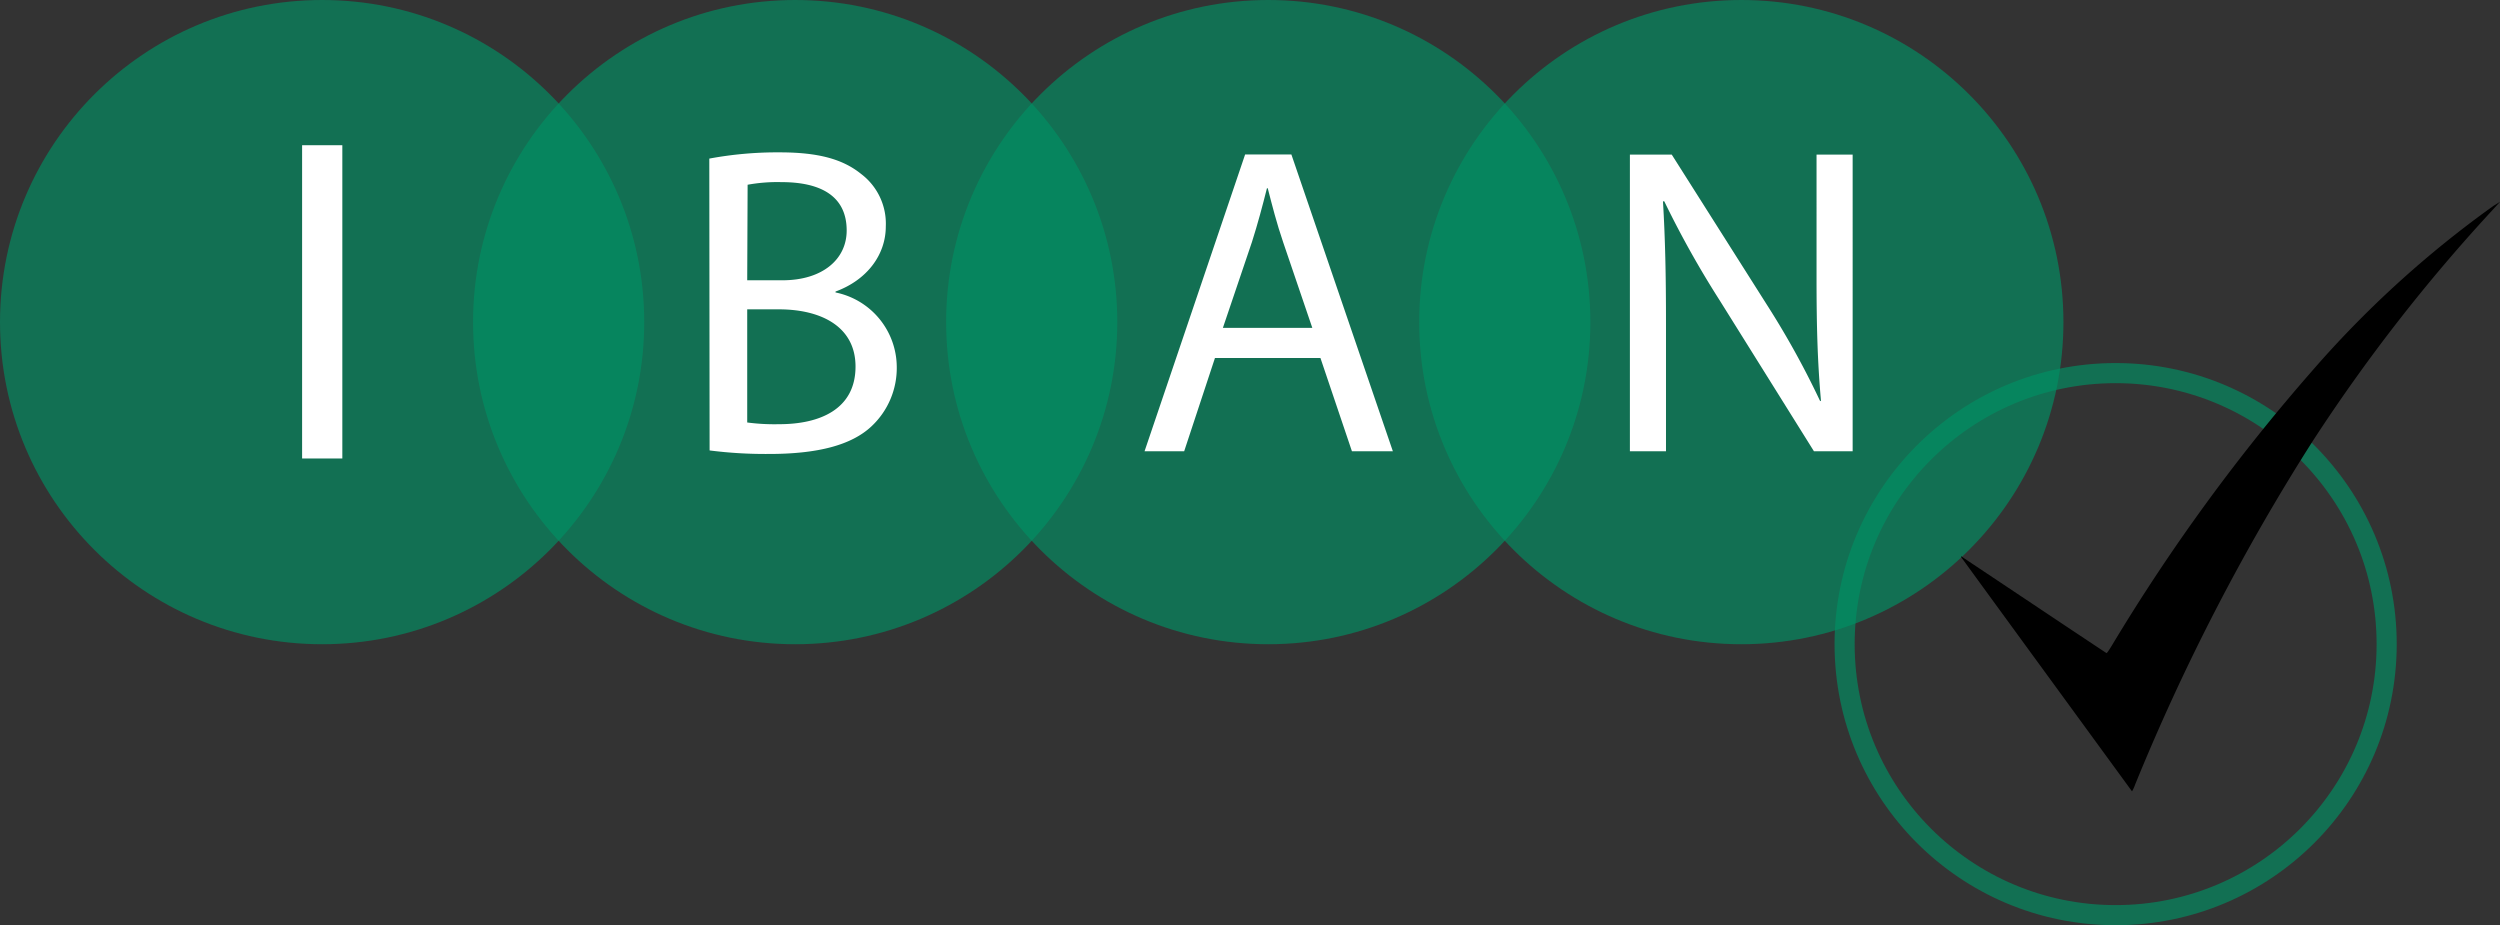
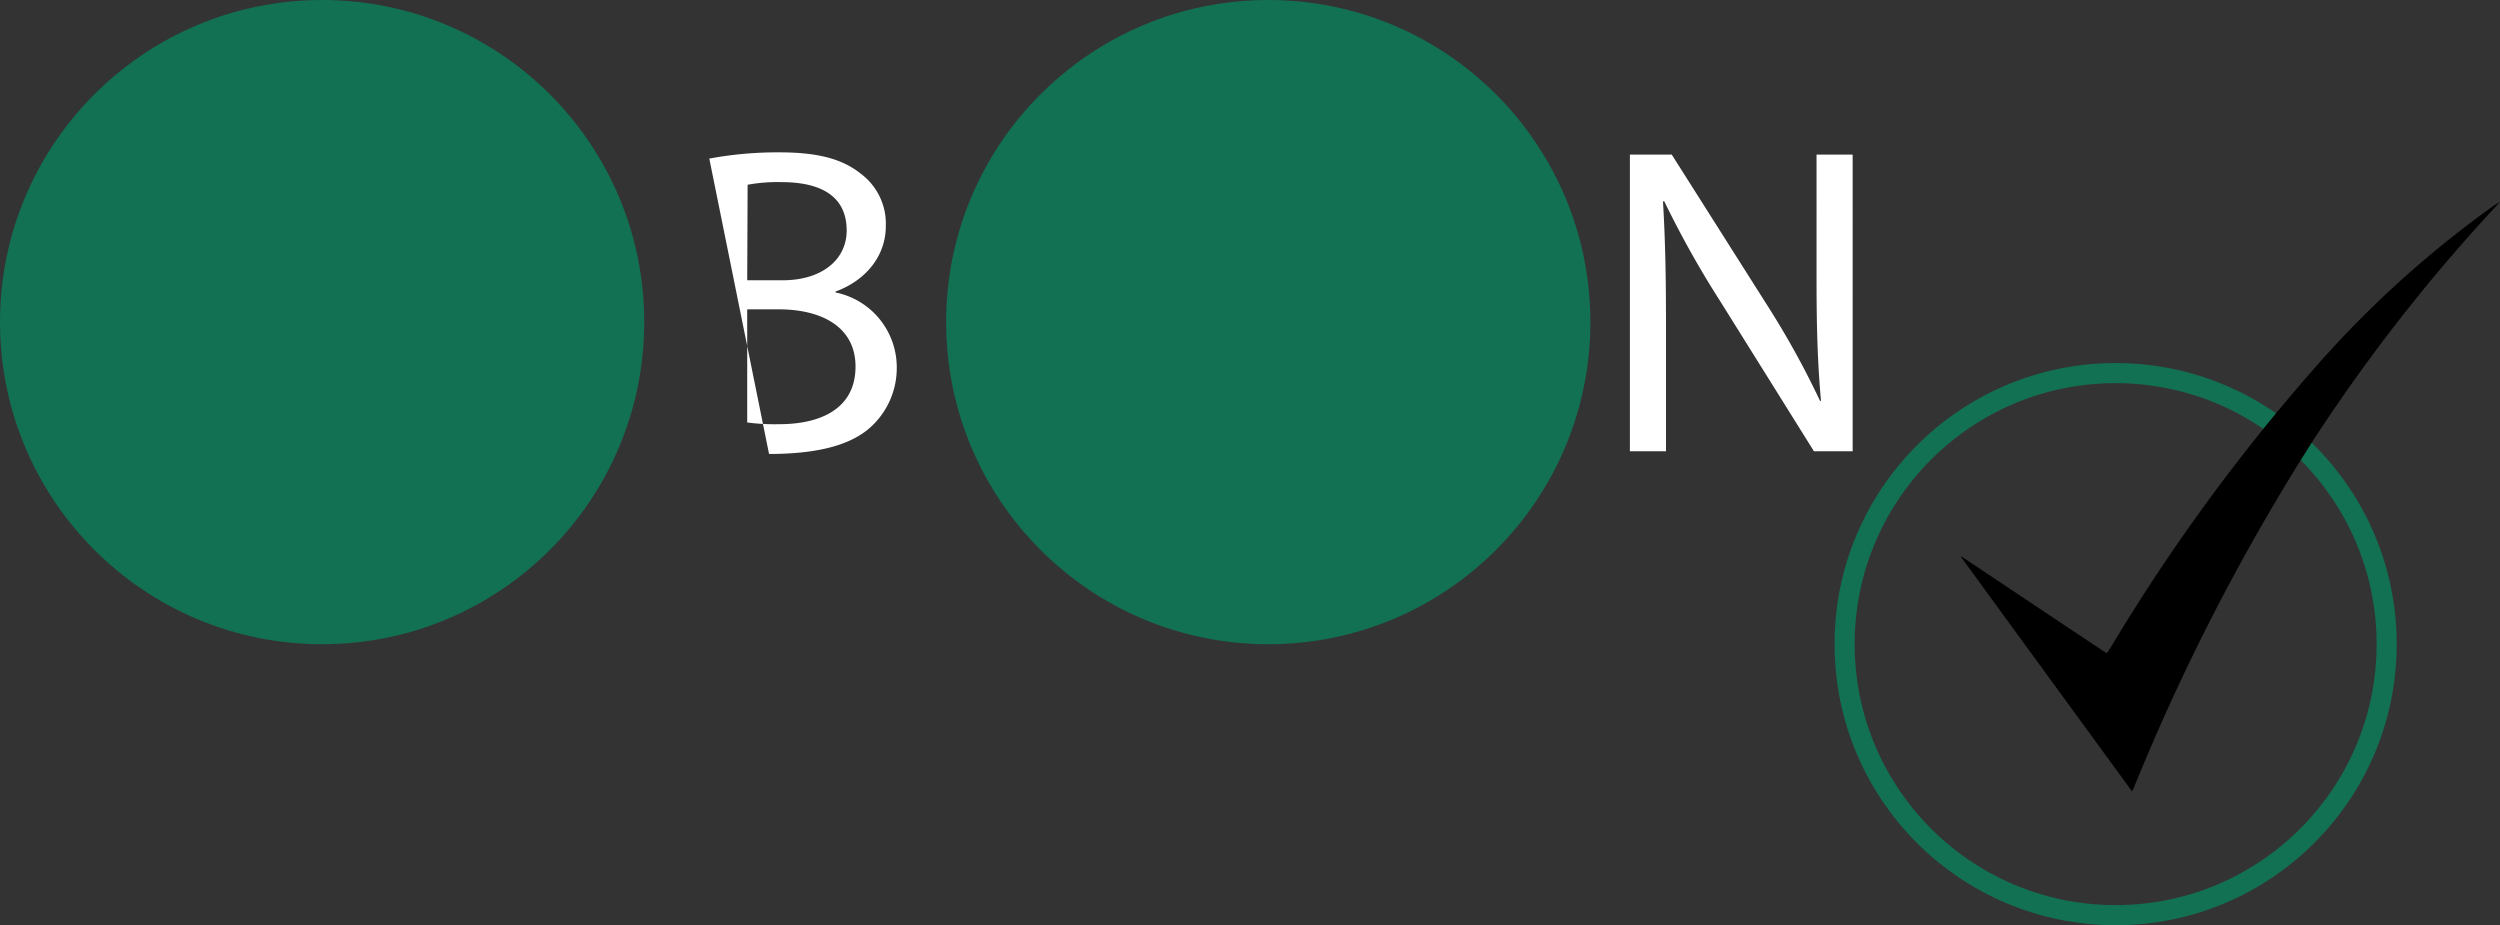
<svg xmlns="http://www.w3.org/2000/svg" viewBox="0 0 248.59 92">
  <rect x="0" y="0" width="248.59" height="92" fill="#333333" stroke="none" />
  <circle cx="32.03" cy="32.03" r="32.03" style="fill:#009165;opacity:0.65" />
-   <circle cx="79.07" cy="32.03" r="32.03" style="fill:#009165;opacity:0.65" />
  <circle cx="126.11" cy="32.03" r="32.03" style="fill:#009165;opacity:0.65" />
-   <circle cx="173.15" cy="32.03" r="32.03" style="fill:#009165;opacity:0.65" />
-   <path d="M34.74,17.57V48.72h-4V17.57Z" transform="translate(-0.7 -3.13)" style="fill:#fff" />
-   <path d="M71.23,18.9a36.9,36.9,0,0,1,7-.62c3.81,0,6.26.66,8.1,2.15a6.19,6.19,0,0,1,2.45,5.21c0,2.84-1.88,5.34-5,6.48v.09a7.6,7.6,0,0,1,6.09,7.39,7.94,7.94,0,0,1-2.5,5.91c-2,1.89-5.38,2.76-10.2,2.76a43.78,43.78,0,0,1-5.91-.35ZM75,31H78.5c4,0,6.39-2.1,6.39-4.95,0-3.46-2.63-4.81-6.48-4.81a16.48,16.48,0,0,0-3.37.26Zm0,14.14a20.72,20.72,0,0,0,3.2.17c3.94,0,7.57-1.44,7.57-5.73,0-4-3.46-5.69-7.62-5.69H75Z" transform="translate(-0.7 -3.13)" style="fill:#fff" />
-   <path d="M121.51,38.73,118.45,48h-3.94l10-29.51h4.6L139.2,48h-4.07L132,38.73Zm9.68-3-2.89-8.49c-.66-1.93-1.1-3.68-1.54-5.39h-.08c-.44,1.75-.92,3.55-1.49,5.34l-2.89,8.54Z" transform="translate(-0.7 -3.13)" style="fill:#fff" />
+   <path d="M71.23,18.9a36.9,36.9,0,0,1,7-.62c3.81,0,6.26.66,8.1,2.15a6.19,6.19,0,0,1,2.45,5.21c0,2.84-1.88,5.34-5,6.48v.09a7.6,7.6,0,0,1,6.09,7.39,7.94,7.94,0,0,1-2.5,5.91c-2,1.89-5.38,2.76-10.2,2.76ZM75,31H78.5c4,0,6.39-2.1,6.39-4.95,0-3.46-2.63-4.81-6.48-4.81a16.48,16.48,0,0,0-3.37.26Zm0,14.14a20.72,20.72,0,0,0,3.2.17c3.94,0,7.57-1.44,7.57-5.73,0-4-3.46-5.69-7.62-5.69H75Z" transform="translate(-0.7 -3.13)" style="fill:#fff" />
  <path d="M162.77,48V18.5h4.16l9.46,14.93a85,85,0,0,1,5.3,9.59l.08-.05c-.35-3.94-.44-7.53-.44-12.12V18.5h3.59V48h-3.85L171.7,33a96.55,96.55,0,0,1-5.51-9.85l-.13,0c.22,3.72.3,7.27.3,12.17V48Z" transform="translate(-0.7 -3.13)" style="fill:#fff" />
  <circle cx="210.37" cy="64.05" r="26.95" style="fill:none;stroke:#009165;stroke-miterlimit:10;stroke-width:2px;opacity:0.65" />
  <path d="M139.74,96.87" transform="translate(-0.7 -3.13)" />
  <path d="M248.64,23.6a103.7,103.7,0,0,0-18.11,16.5,189.36,189.36,0,0,0-19.8,27.16c-.33.55-.53.83-.57.81s-3.28-2.17-7.23-4.81l-7.23-4.82s0,0,0,.07c.45.64,17,23.31,17,23.31a4,4,0,0,0,.31-.68,213.57,213.57,0,0,1,17.62-34.09A171,171,0,0,1,248.56,24l.74-.81Z" transform="translate(-0.7 -3.13)" />
</svg>